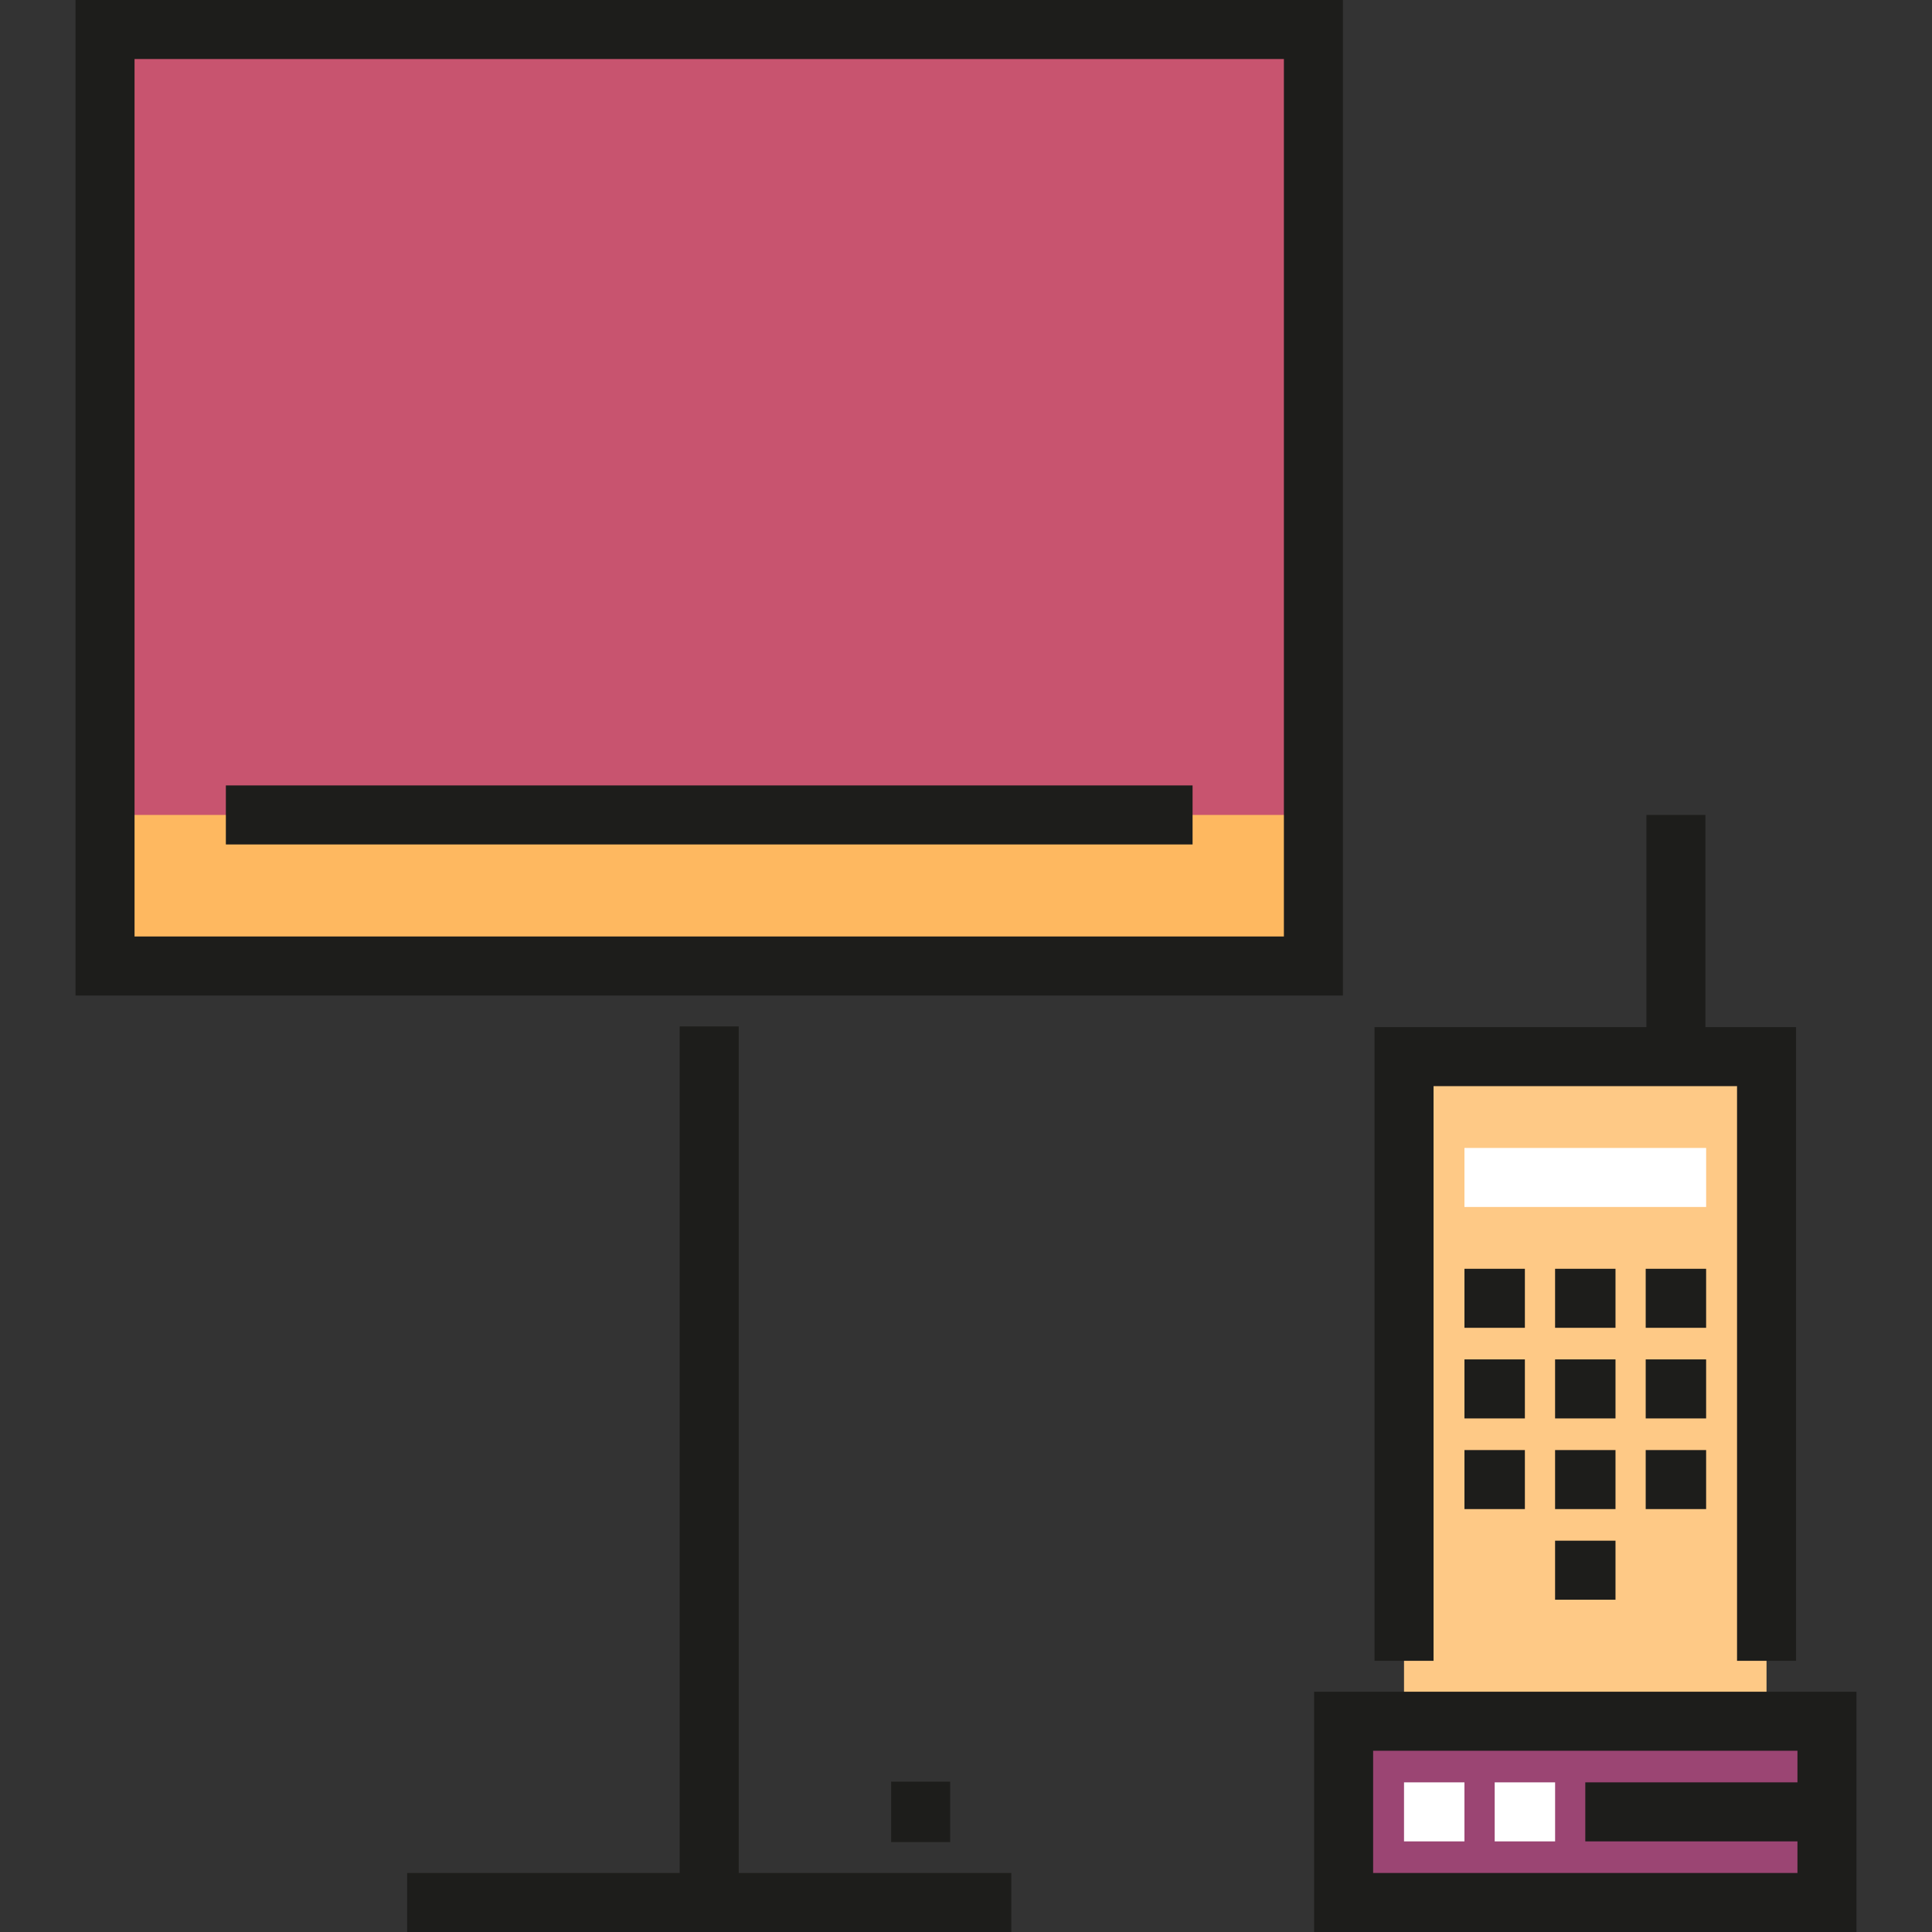
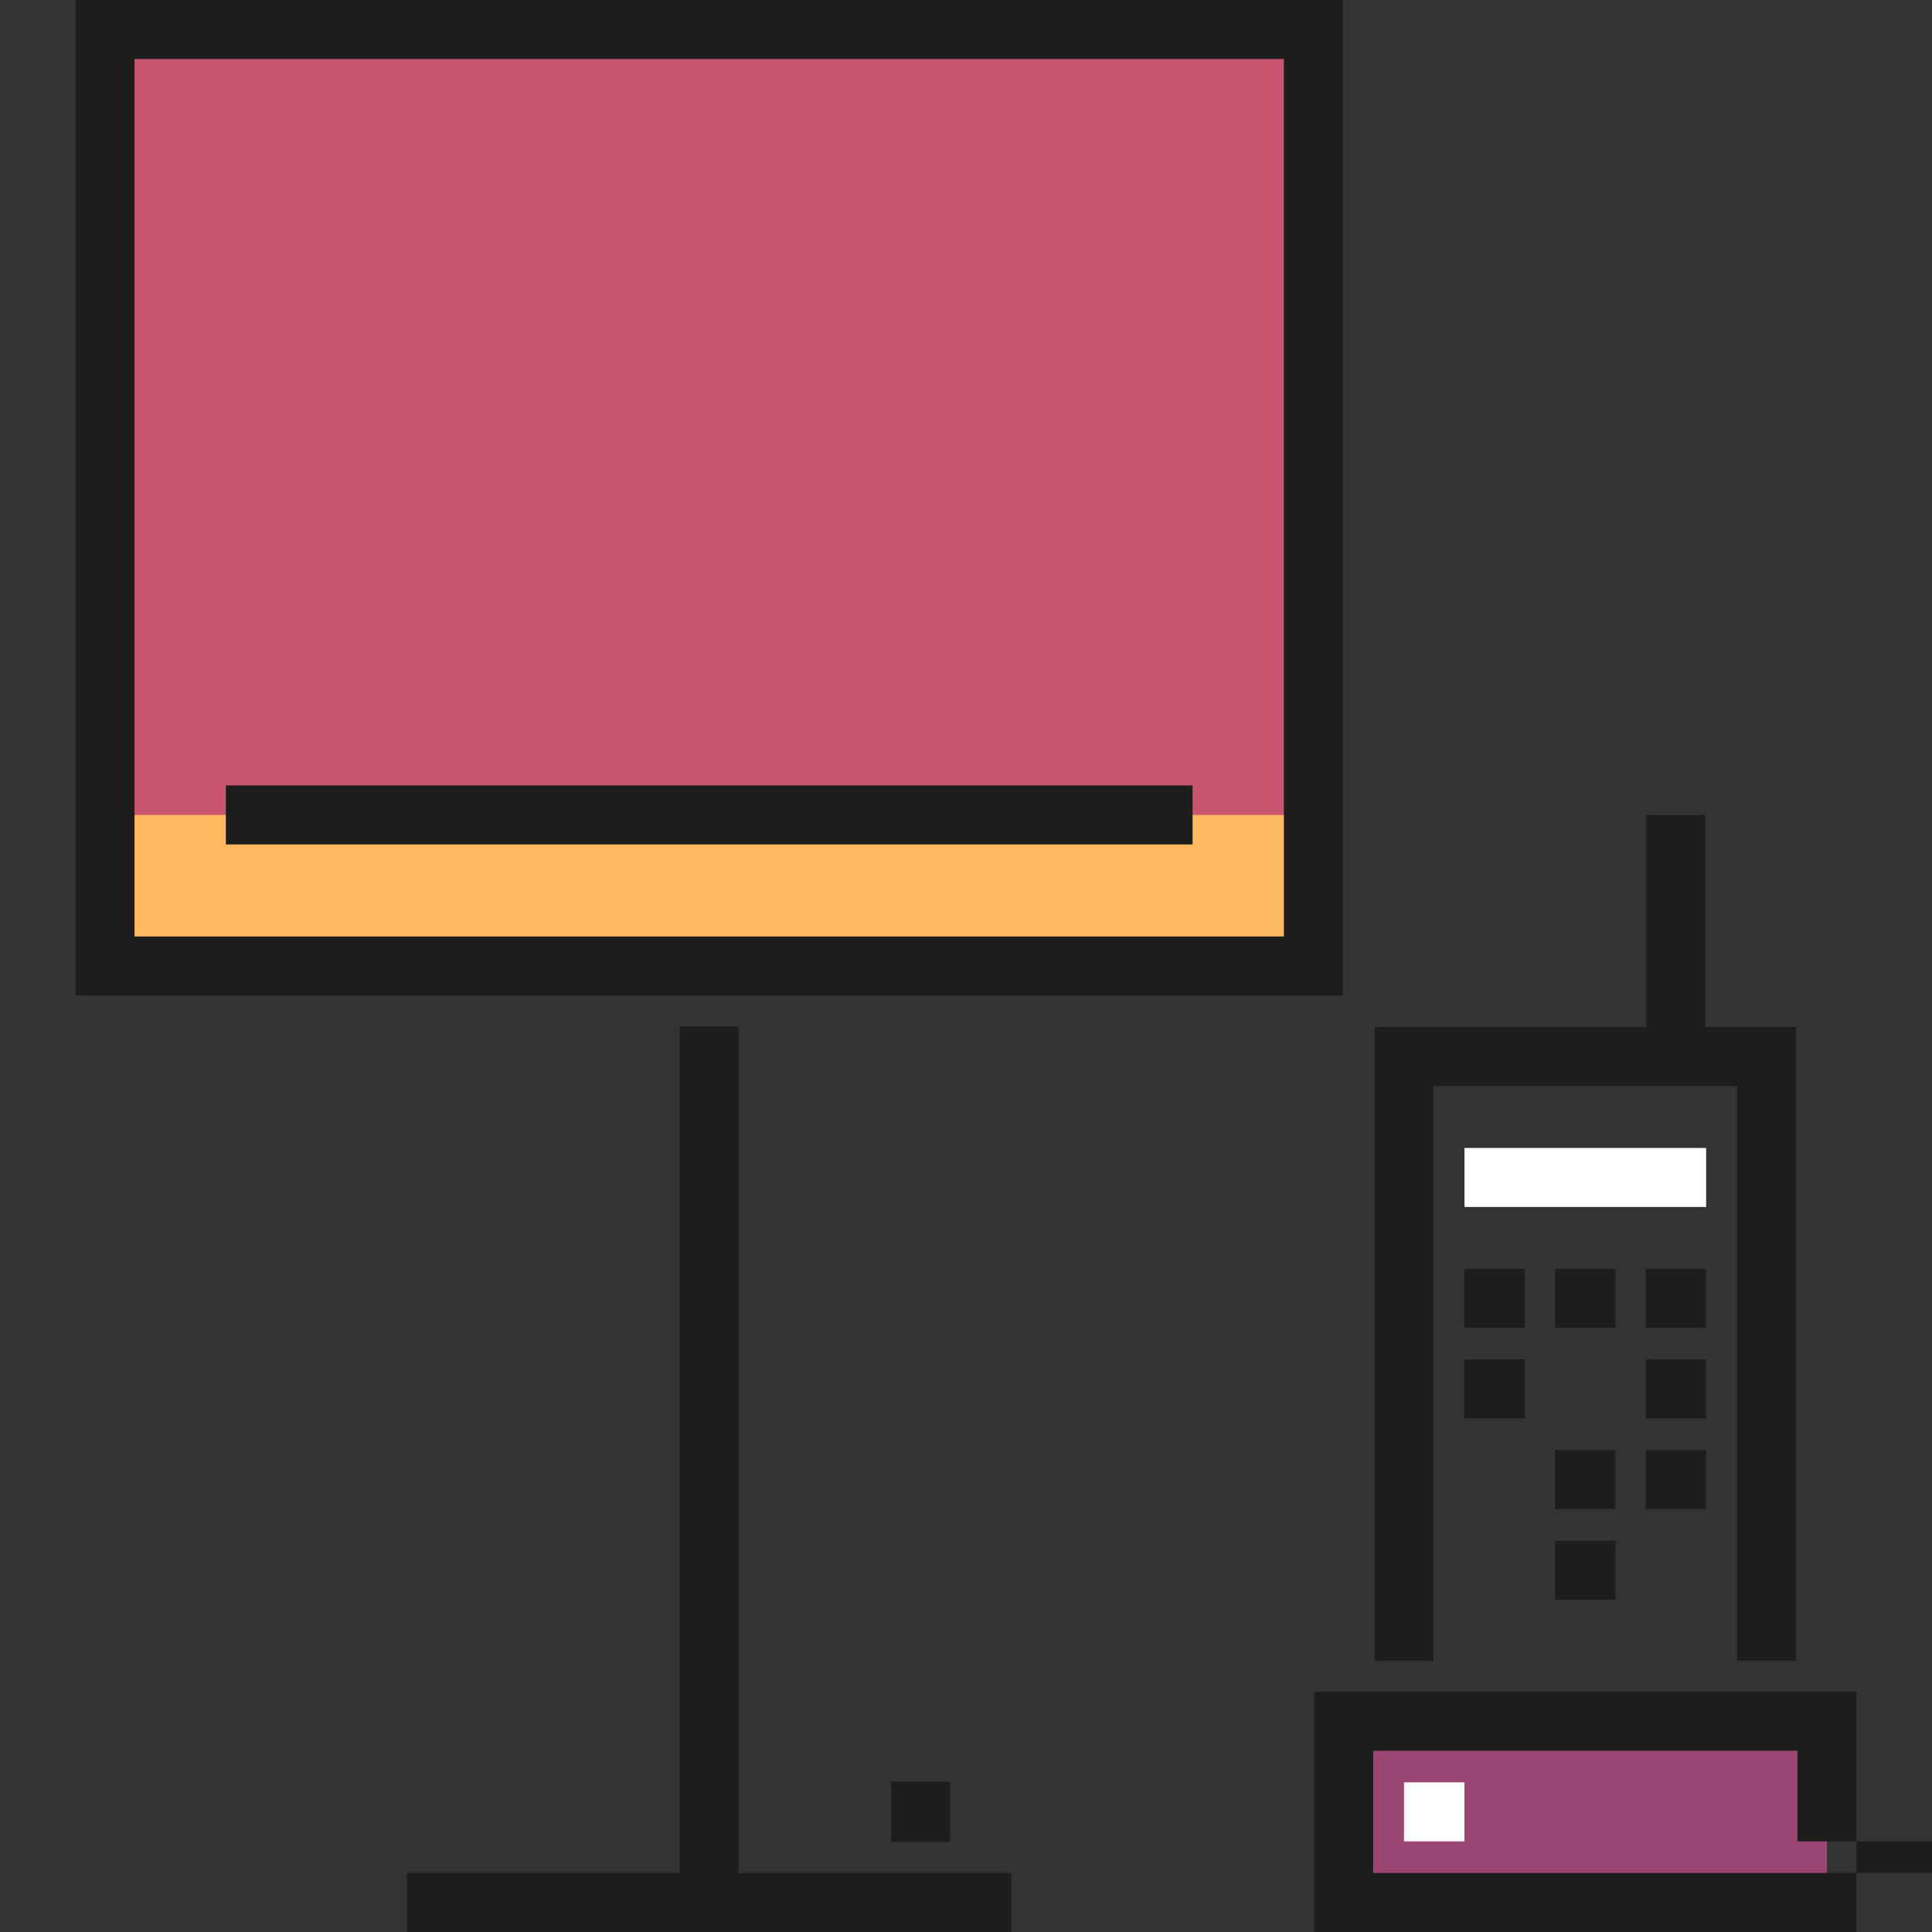
<svg xmlns="http://www.w3.org/2000/svg" version="1.1" id="Layer_1" viewBox="0 0 512 512" xml:space="preserve">
  <rect x="0" y="0" width="512" height="512" fill="#333333" stroke="none" />
  <rect x="356.075" y="456.149" style="fill:#9B4573;" width="128.094" height="48.03" />
-   <rect x="372.081" y="280.015" style="fill:#FEC986;" width="96.07" height="176.124" />
  <rect x="27.835" y="7.821" style="fill:#C8546F;" width="320.235" height="248.179" />
  <rect x="27.835" y="215.968" style="fill:#FEB860;" width="320.235" height="40.032" />
  <g>
    <path style="fill:#1D1D1B;" d="M355.888,263.821H20.014V0h335.873v263.821H355.888z M35.655,248.179h304.59V15.642H35.655V248.179z   " />
    <polygon style="fill:#1D1D1B;" points="195.772,496.358 195.772,272.012 180.13,272.012 180.13,496.358 107.893,496.358    107.893,512 268.009,512 268.009,496.358  " />
    <rect x="59.855" y="208.147" style="fill:#1D1D1B;" width="256.188" height="15.642" />
    <rect x="236.167" y="472.156" style="fill:#1D1D1B;" width="15.642" height="16.011" />
    <rect x="388.098" y="336.241" style="fill:#1D1D1B;" width="16.012" height="15.642" />
    <rect x="412.113" y="336.241" style="fill:#1D1D1B;" width="16.012" height="15.642" />
    <rect x="436.128" y="336.241" style="fill:#1D1D1B;" width="16.012" height="15.642" />
    <rect x="388.098" y="360.256" style="fill:#1D1D1B;" width="16.012" height="15.642" />
-     <rect x="412.113" y="360.256" style="fill:#1D1D1B;" width="16.012" height="15.642" />
    <rect x="436.128" y="360.256" style="fill:#1D1D1B;" width="16.012" height="15.642" />
-     <rect x="388.098" y="384.282" style="fill:#1D1D1B;" width="16.012" height="15.642" />
    <rect x="412.113" y="384.282" style="fill:#1D1D1B;" width="16.012" height="15.642" />
    <rect x="436.128" y="384.282" style="fill:#1D1D1B;" width="16.012" height="15.642" />
    <rect x="412.113" y="408.297" style="fill:#1D1D1B;" width="16.012" height="15.642" />
  </g>
  <rect x="388.098" y="304.218" style="fill:#FFFFFF;" width="64.047" height="15.642" />
  <polygon style="fill:#1D1D1B;" points="451.956,272.196 451.956,215.971 436.315,215.971 436.315,272.196 364.264,272.196   364.264,440.133 379.905,440.133 379.905,287.838 460.333,287.838 460.333,440.133 475.974,440.133 475.974,272.196 " />
  <g>
    <rect x="372.081" y="472.343" style="fill:#FFFFFF;" width="16.011" height="15.642" />
-     <rect x="396.107" y="472.343" style="fill:#FFFFFF;" width="16.011" height="15.642" />
  </g>
-   <path style="fill:#1D1D1B;" d="M348.252,448.324V512h143.734v-63.676H348.252z M363.893,496.358v-32.393h112.451v8.376h-56.225  v15.642h56.225v8.376H363.893z" />
+   <path style="fill:#1D1D1B;" d="M348.252,448.324V512h143.734v-63.676H348.252z M363.893,496.358v-32.393h112.451v8.376v15.642h56.225v8.376H363.893z" />
</svg>